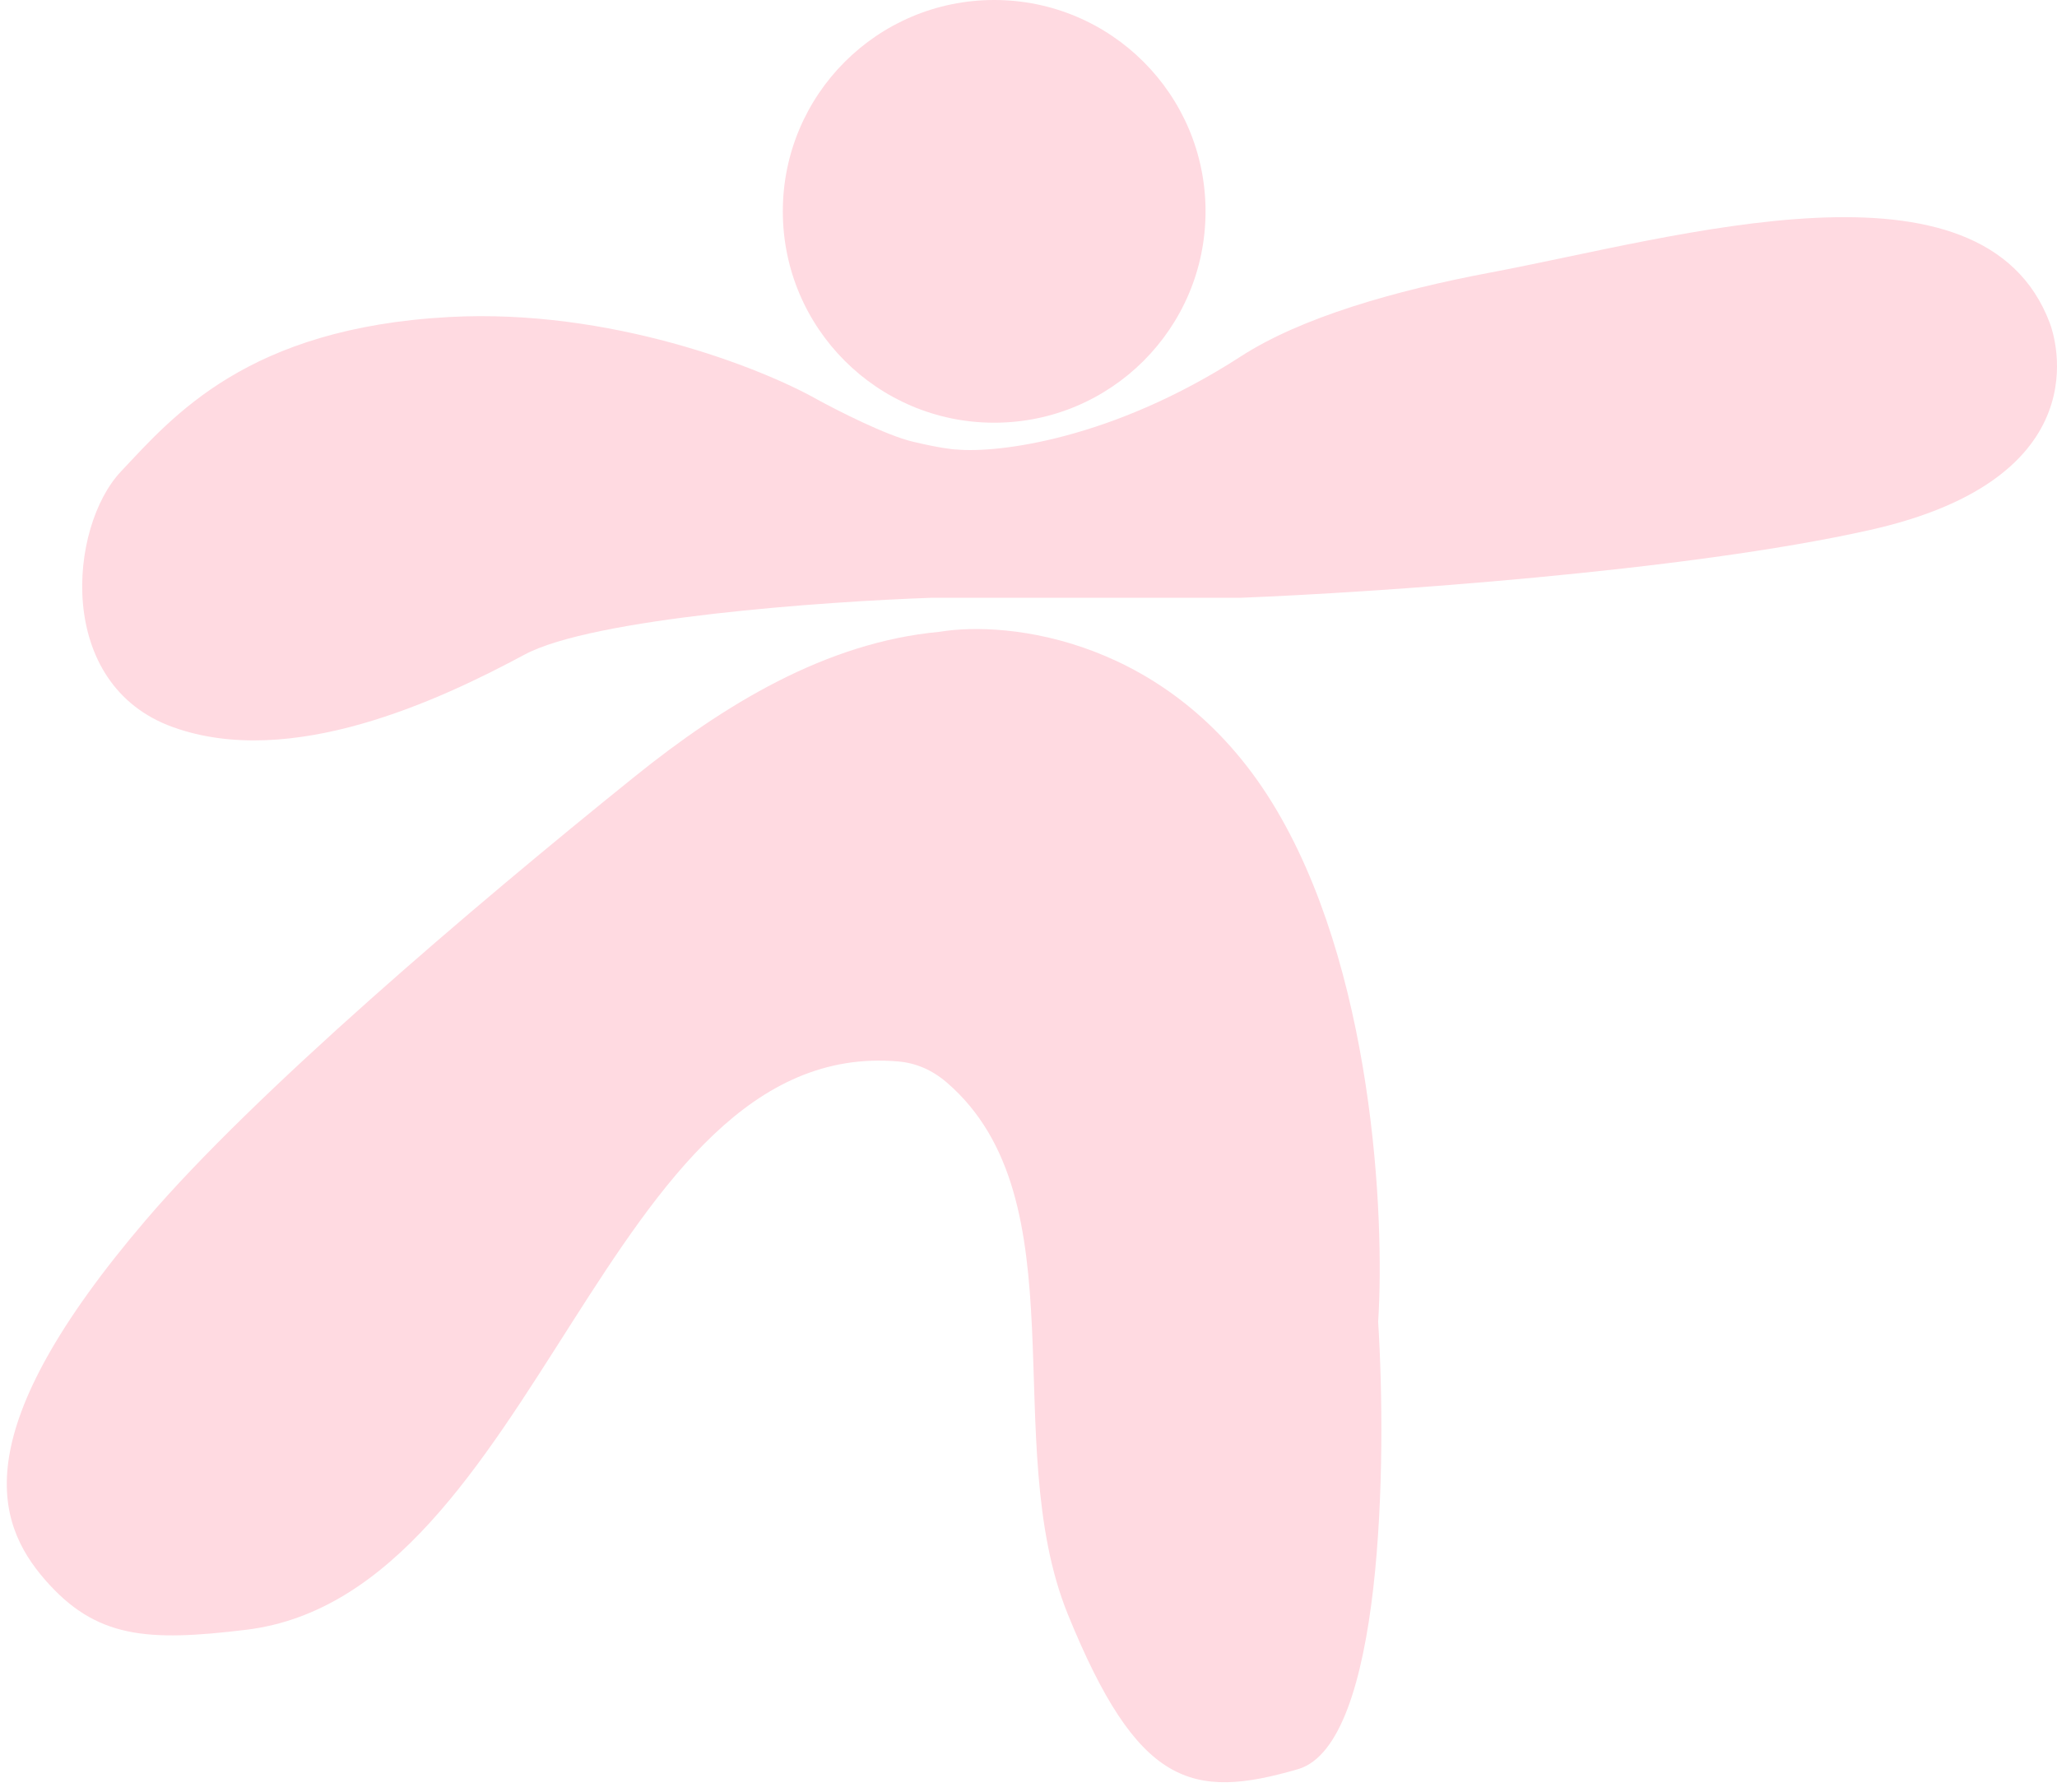
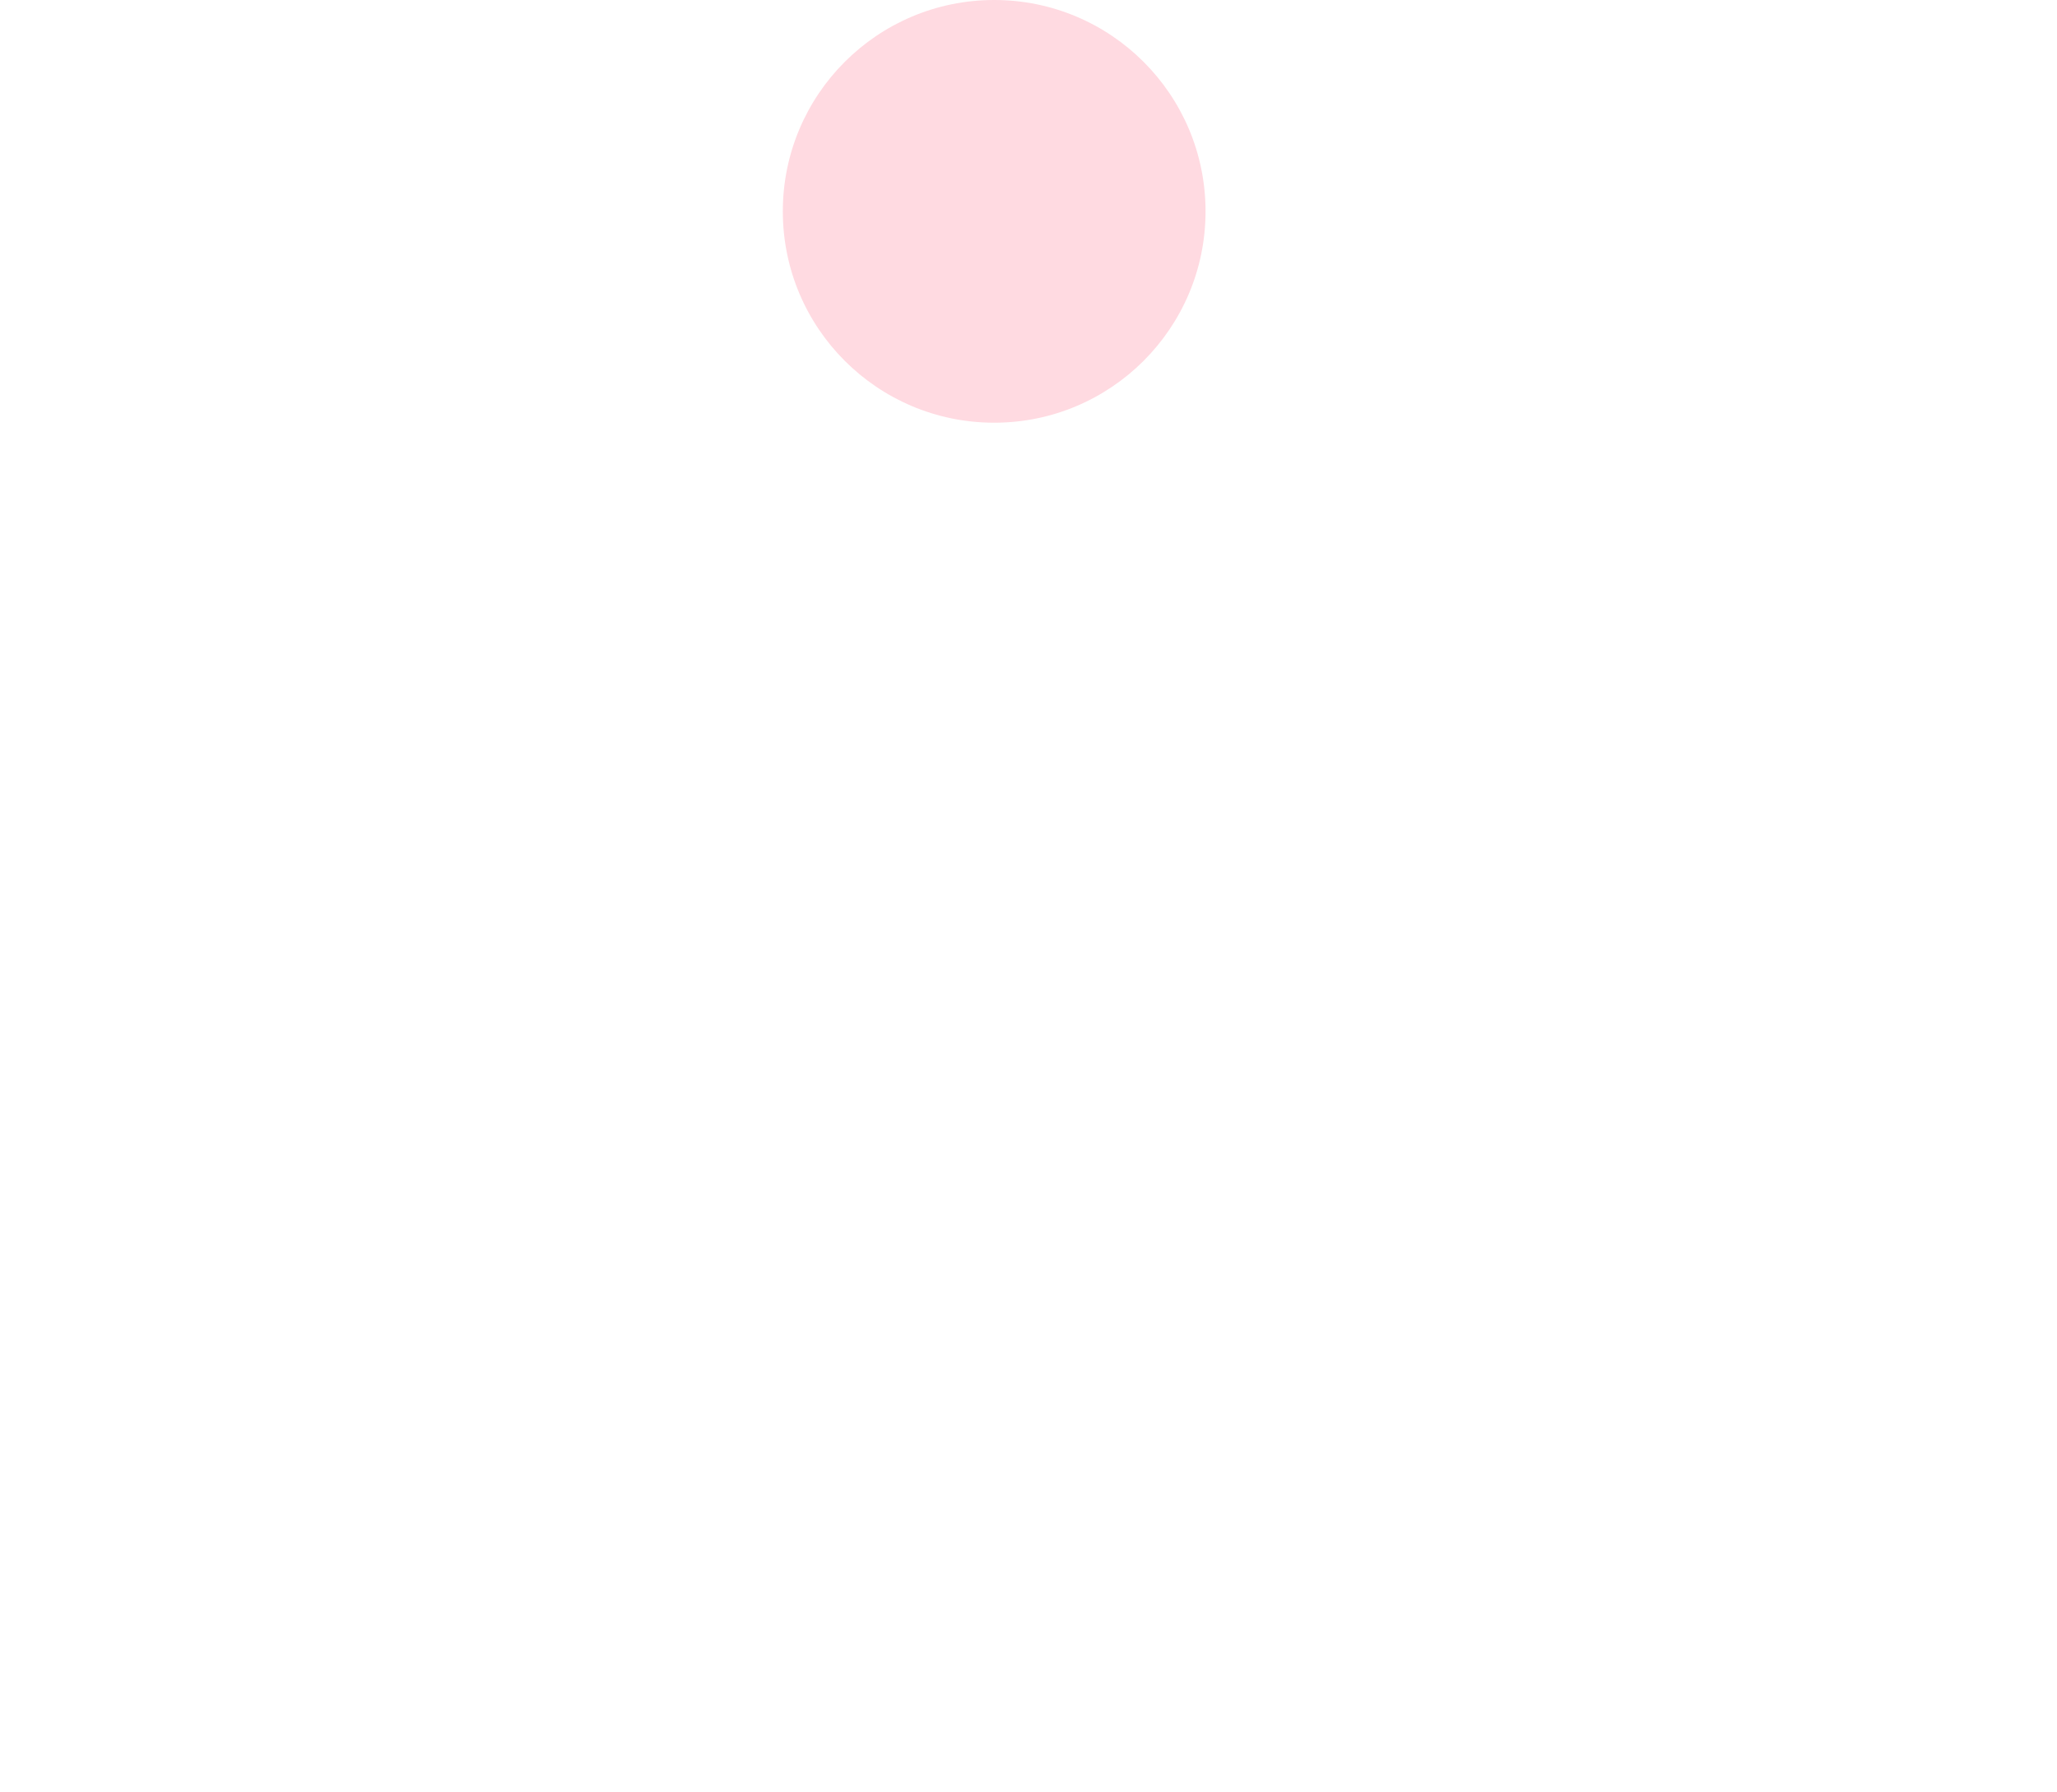
<svg xmlns="http://www.w3.org/2000/svg" width="202" height="176" viewBox="0 0 202 176" fill="none">
  <circle cx="97.63" cy="20.756" r="20.756" fill="#FFDAE1" />
-   <path d="M93.962 44.145C97.989 44.506 109.203 43.185 121.843 35.006C127.765 31.174 136.98 28.53 146.36 26.765C164.734 23.307 194.739 14.247 201.304 31.753C201.768 32.993 206.415 46.933 183.646 52.045C165.43 56.134 134.854 58.189 121.843 58.705H91.484C80.951 59.066 58.212 60.688 51.521 64.281C43.157 68.773 28.596 75.589 16.979 71.406C5.362 67.224 6.756 51.735 11.868 46.313C16.979 40.892 24.259 32.218 44.085 31.134C59.947 30.267 74.754 36.142 80.176 39.188C82.241 40.324 87.022 42.751 89.624 43.371C92.227 43.99 93.6 44.145 93.962 44.145Z" fill="#FFDAE1" />
-   <path d="M124.893 78.775C114.935 62.688 98.998 60.92 92.273 62.046C81.096 63.072 71.053 69.238 62.31 76.277C46.248 89.21 24.948 107.364 14.302 119.836C-3.296 140.451 -0.577 149.406 4.43 155.151C9.437 160.897 14.445 161.234 24.173 160.052C52.862 156.564 59.407 101.758 88.201 104.239C89.898 104.385 91.509 105.04 92.989 106.318C106.294 117.808 97.996 141.633 104.863 158.531C111.731 175.428 117.024 176.78 127.468 173.739C135.823 171.305 136.195 143.436 135.337 129.805C136.004 119.498 134.85 94.861 124.893 78.775Z" fill="#FFDAE1" />
</svg>